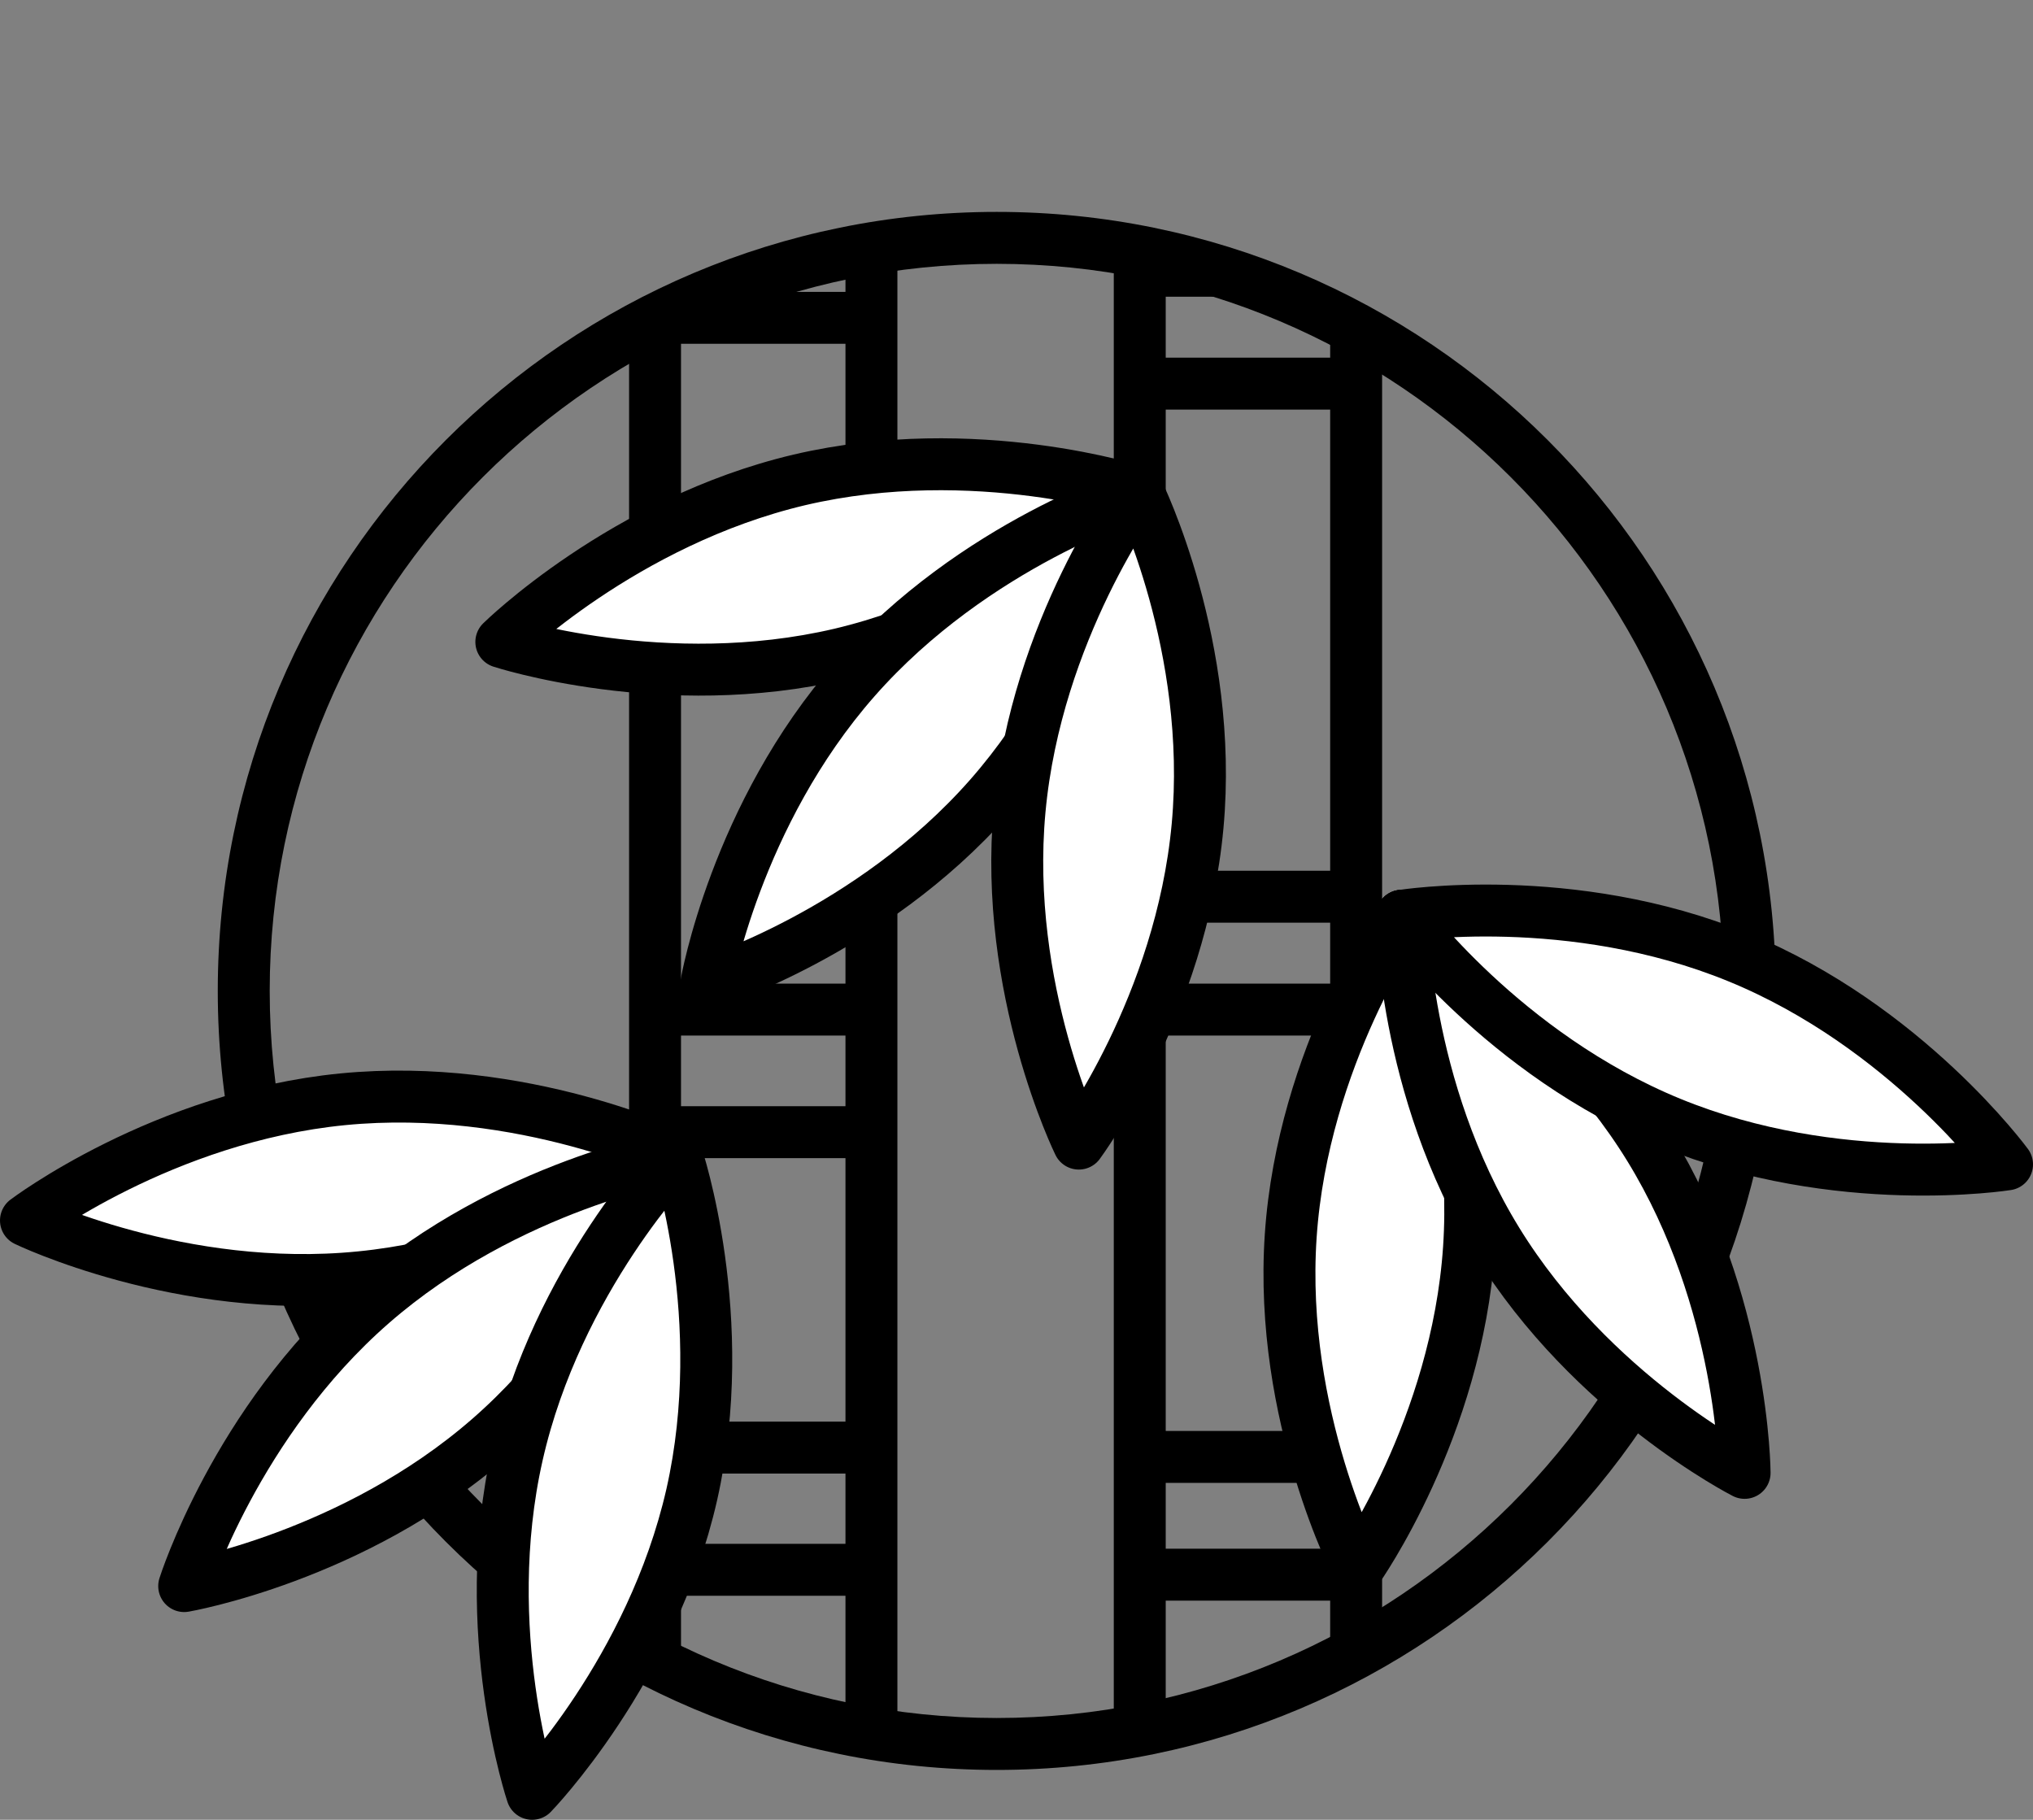
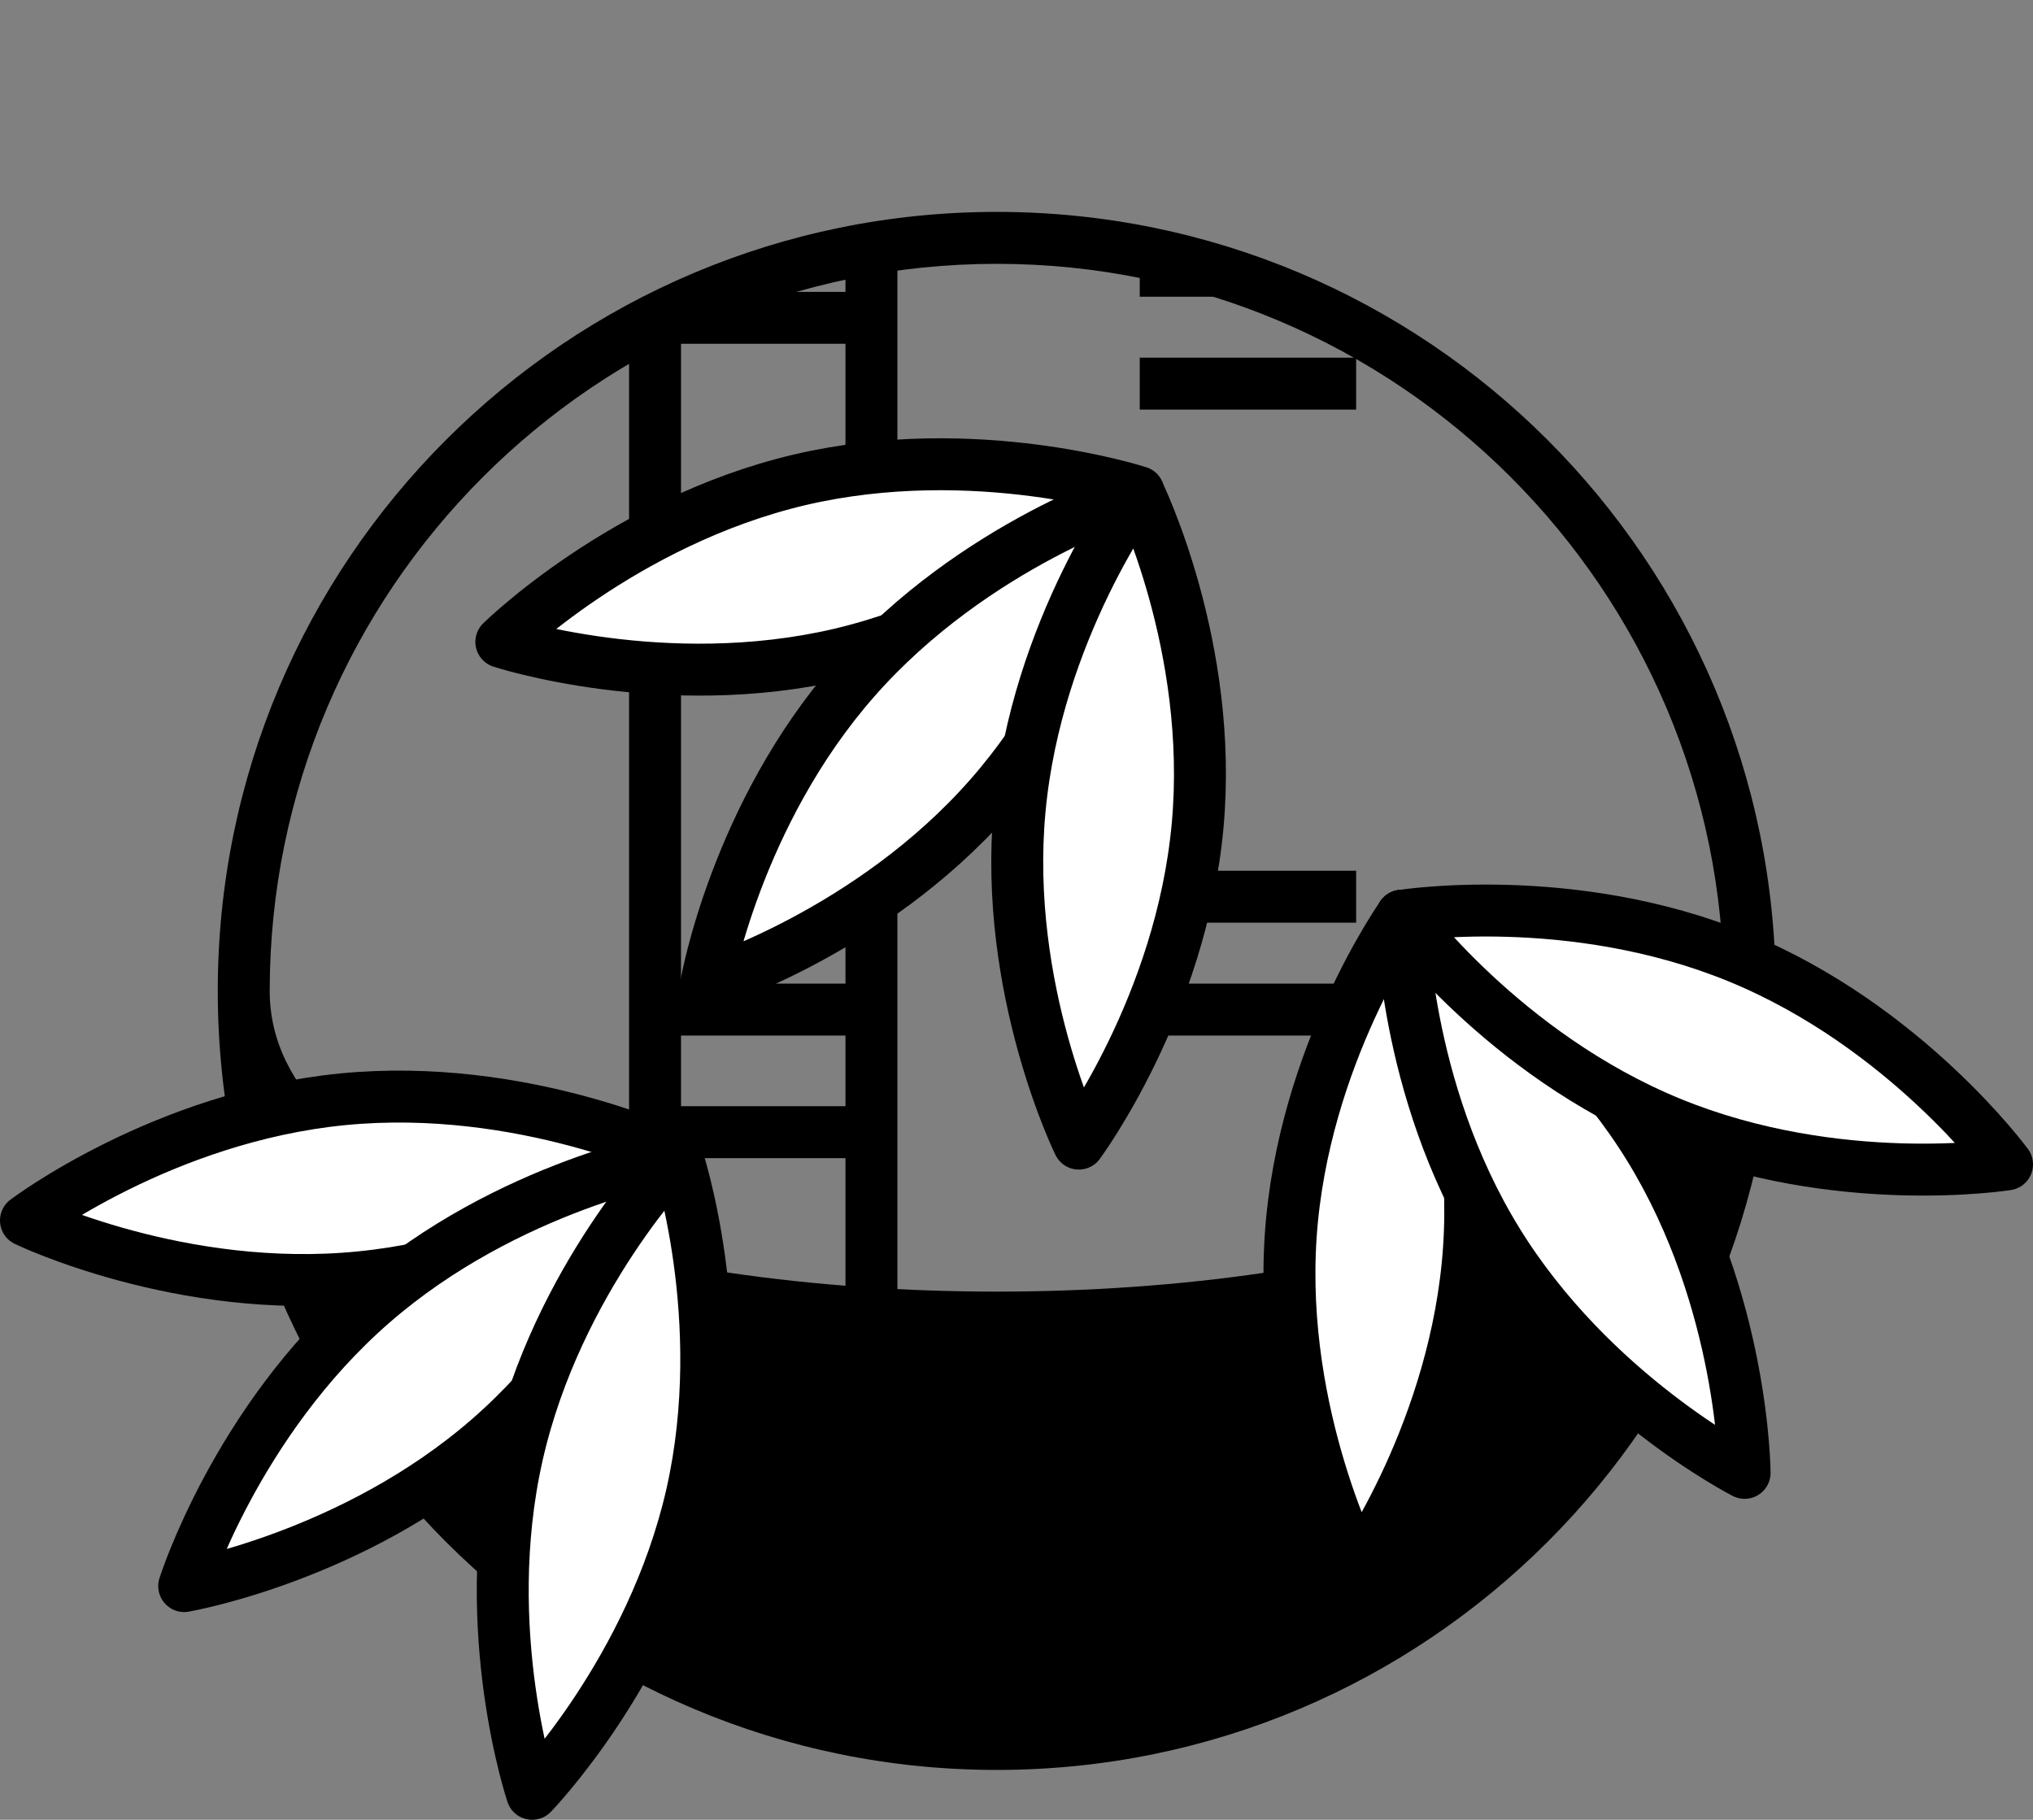
<svg xmlns="http://www.w3.org/2000/svg" viewBox="0 0 58.72 52.56">
  <rect x="0" y="0" width="58.72" height="52.56" fill="#808080" stroke="none" />
  <defs>
    <style>
      .cls-1 {
        fill: #fff;
        stroke-linejoin: round;
      }

      .cls-1, .cls-2 {
        stroke: #000;
        stroke-width: 1.5px;
      }

      .cls-3, .cls-2 {
        fill: none;
      }

      .cls-4 {
        isolation: isolate;
      }

      .cls-2 {
        stroke-miterlimit: 10;
      }

      .cls-5 {
        mix-blend-mode: multiply;
      }

      .cls-6 {
        clip-path: url(#clippath);
      }
    </style>
    <clipPath id="clippath">
      <circle class="cls-3" cx="28.79" cy="28.62" r="21.15" />
    </clipPath>
  </defs>
  <g class="cls-4">
    <g id="_レイヤー_2" data-name="レイヤー 2">
      <g id="object">
        <g class="cls-5">
-           <path d="M28.79,7.62c11.58,0,21,9.42,21,21s-9.42,21-21,21S7.79,40.2,7.79,28.62,17.21,7.62,28.79,7.62M28.79,6.12c-12.43,0-22.5,10.07-22.5,22.5s10.07,22.5,22.5,22.5,22.5-10.07,22.5-22.5S41.22,6.12,28.79,6.12h0Z" />
+           <path d="M28.79,7.62c11.58,0,21,9.42,21,21S7.79,40.2,7.79,28.62,17.21,7.62,28.79,7.62M28.79,6.12c-12.43,0-22.5,10.07-22.5,22.5s10.07,22.5,22.5,22.5,22.5-10.07,22.5-22.5S41.22,6.12,28.79,6.12h0Z" />
          <g class="cls-6">
            <g>
              <rect class="cls-2" x="18.92" y=".75" width="6.25" height="50.57" />
              <line class="cls-2" x1="18.92" y1="9.18" x2="25.17" y2="9.18" />
              <line class="cls-2" x1="18.92" y1="5.64" x2="25.17" y2="5.64" />
              <line class="cls-2" x1="18.92" y1="32.7" x2="25.17" y2="32.7" />
              <line class="cls-2" x1="18.92" y1="29.16" x2="25.17" y2="29.16" />
              <line class="cls-2" x1="18.92" y1="45.34" x2="25.17" y2="45.34" />
              <line class="cls-2" x1="18.92" y1="41.81" x2="25.17" y2="41.81" />
-               <rect class="cls-2" x="32.92" y=".75" width="6.25" height="50.57" />
              <line class="cls-2" x1="32.92" y1="11.08" x2="39.17" y2="11.08" />
              <line class="cls-2" x1="32.92" y1="7.82" x2="39.17" y2="7.82" />
              <line class="cls-2" x1="32.92" y1="29.16" x2="39.17" y2="29.16" />
              <line class="cls-2" x1="32.92" y1="25.9" x2="39.17" y2="25.9" />
-               <line class="cls-2" x1="32.92" y1="42.08" x2="39.17" y2="42.08" />
              <line class="cls-2" x1="32.92" y1="45.48" x2="39.17" y2="45.48" />
              <g>
                <path class="cls-1" d="M24.27,18.89c-5.08,1.19-9.79-.35-9.79-.35,0,0,3.53-3.48,8.61-4.68,5.08-1.19,9.79.35,9.79.35,0,0-3.53,3.48-8.61,4.68Z" />
                <path class="cls-1" d="M28.58,23.02c-3.45,3.92-8.18,5.39-8.18,5.39,0,0,.85-4.88,4.3-8.8,3.45-3.92,8.18-5.39,8.18-5.39,0,0-.85,4.88-4.3,8.8Z" />
                <path class="cls-1" d="M34.59,23.86c-.48,5.2-3.43,9.17-3.43,9.17,0,0-2.19-4.45-1.71-9.64.48-5.2,3.43-9.17,3.43-9.17,0,0,2.19,4.45,1.71,9.64Z" />
              </g>
            </g>
          </g>
          <g>
            <path class="cls-1" d="M10.41,36.89c-5.19.52-9.66-1.64-9.66-1.64,0,0,3.95-2.99,9.15-3.5s9.66,1.64,9.66,1.64c0,0-3.95,2.99-9.15,3.5Z" />
            <path class="cls-1" d="M14.14,41.54c-3.93,3.43-8.82,4.27-8.82,4.27,0,0,1.49-4.73,5.42-8.16s8.82-4.27,8.82-4.27c0,0-1.49,4.73-5.42,8.16Z" />
            <path class="cls-1" d="M19.98,43.17c-1.16,5.09-4.61,8.64-4.61,8.64,0,0-1.58-4.7-.43-9.79s4.61-8.64,4.61-8.64c0,0,1.58,4.7.43,9.79Z" />
          </g>
          <g>
            <path class="cls-1" d="M42.43,36.05c-.35,5.21-3.21,9.25-3.21,9.25,0,0-2.29-4.39-1.94-9.6.35-5.21,3.21-9.25,3.21-9.25,0,0,2.29,4.39,1.94,9.6Z" />
            <path class="cls-1" d="M47.64,33.14c2.73,4.44,2.75,9.4,2.75,9.4,0,0-4.42-2.25-7.15-6.69-2.73-4.44-2.75-9.4-2.75-9.4,0,0,4.42,2.25,7.15,6.69Z" />
            <path class="cls-1" d="M50.21,27.65c4.83,1.98,7.76,5.98,7.76,5.98,0,0-4.89.78-9.72-1.2-4.83-1.98-7.76-5.98-7.76-5.98,0,0,4.89-.78,9.72,1.2Z" />
          </g>
        </g>
      </g>
    </g>
  </g>
</svg>